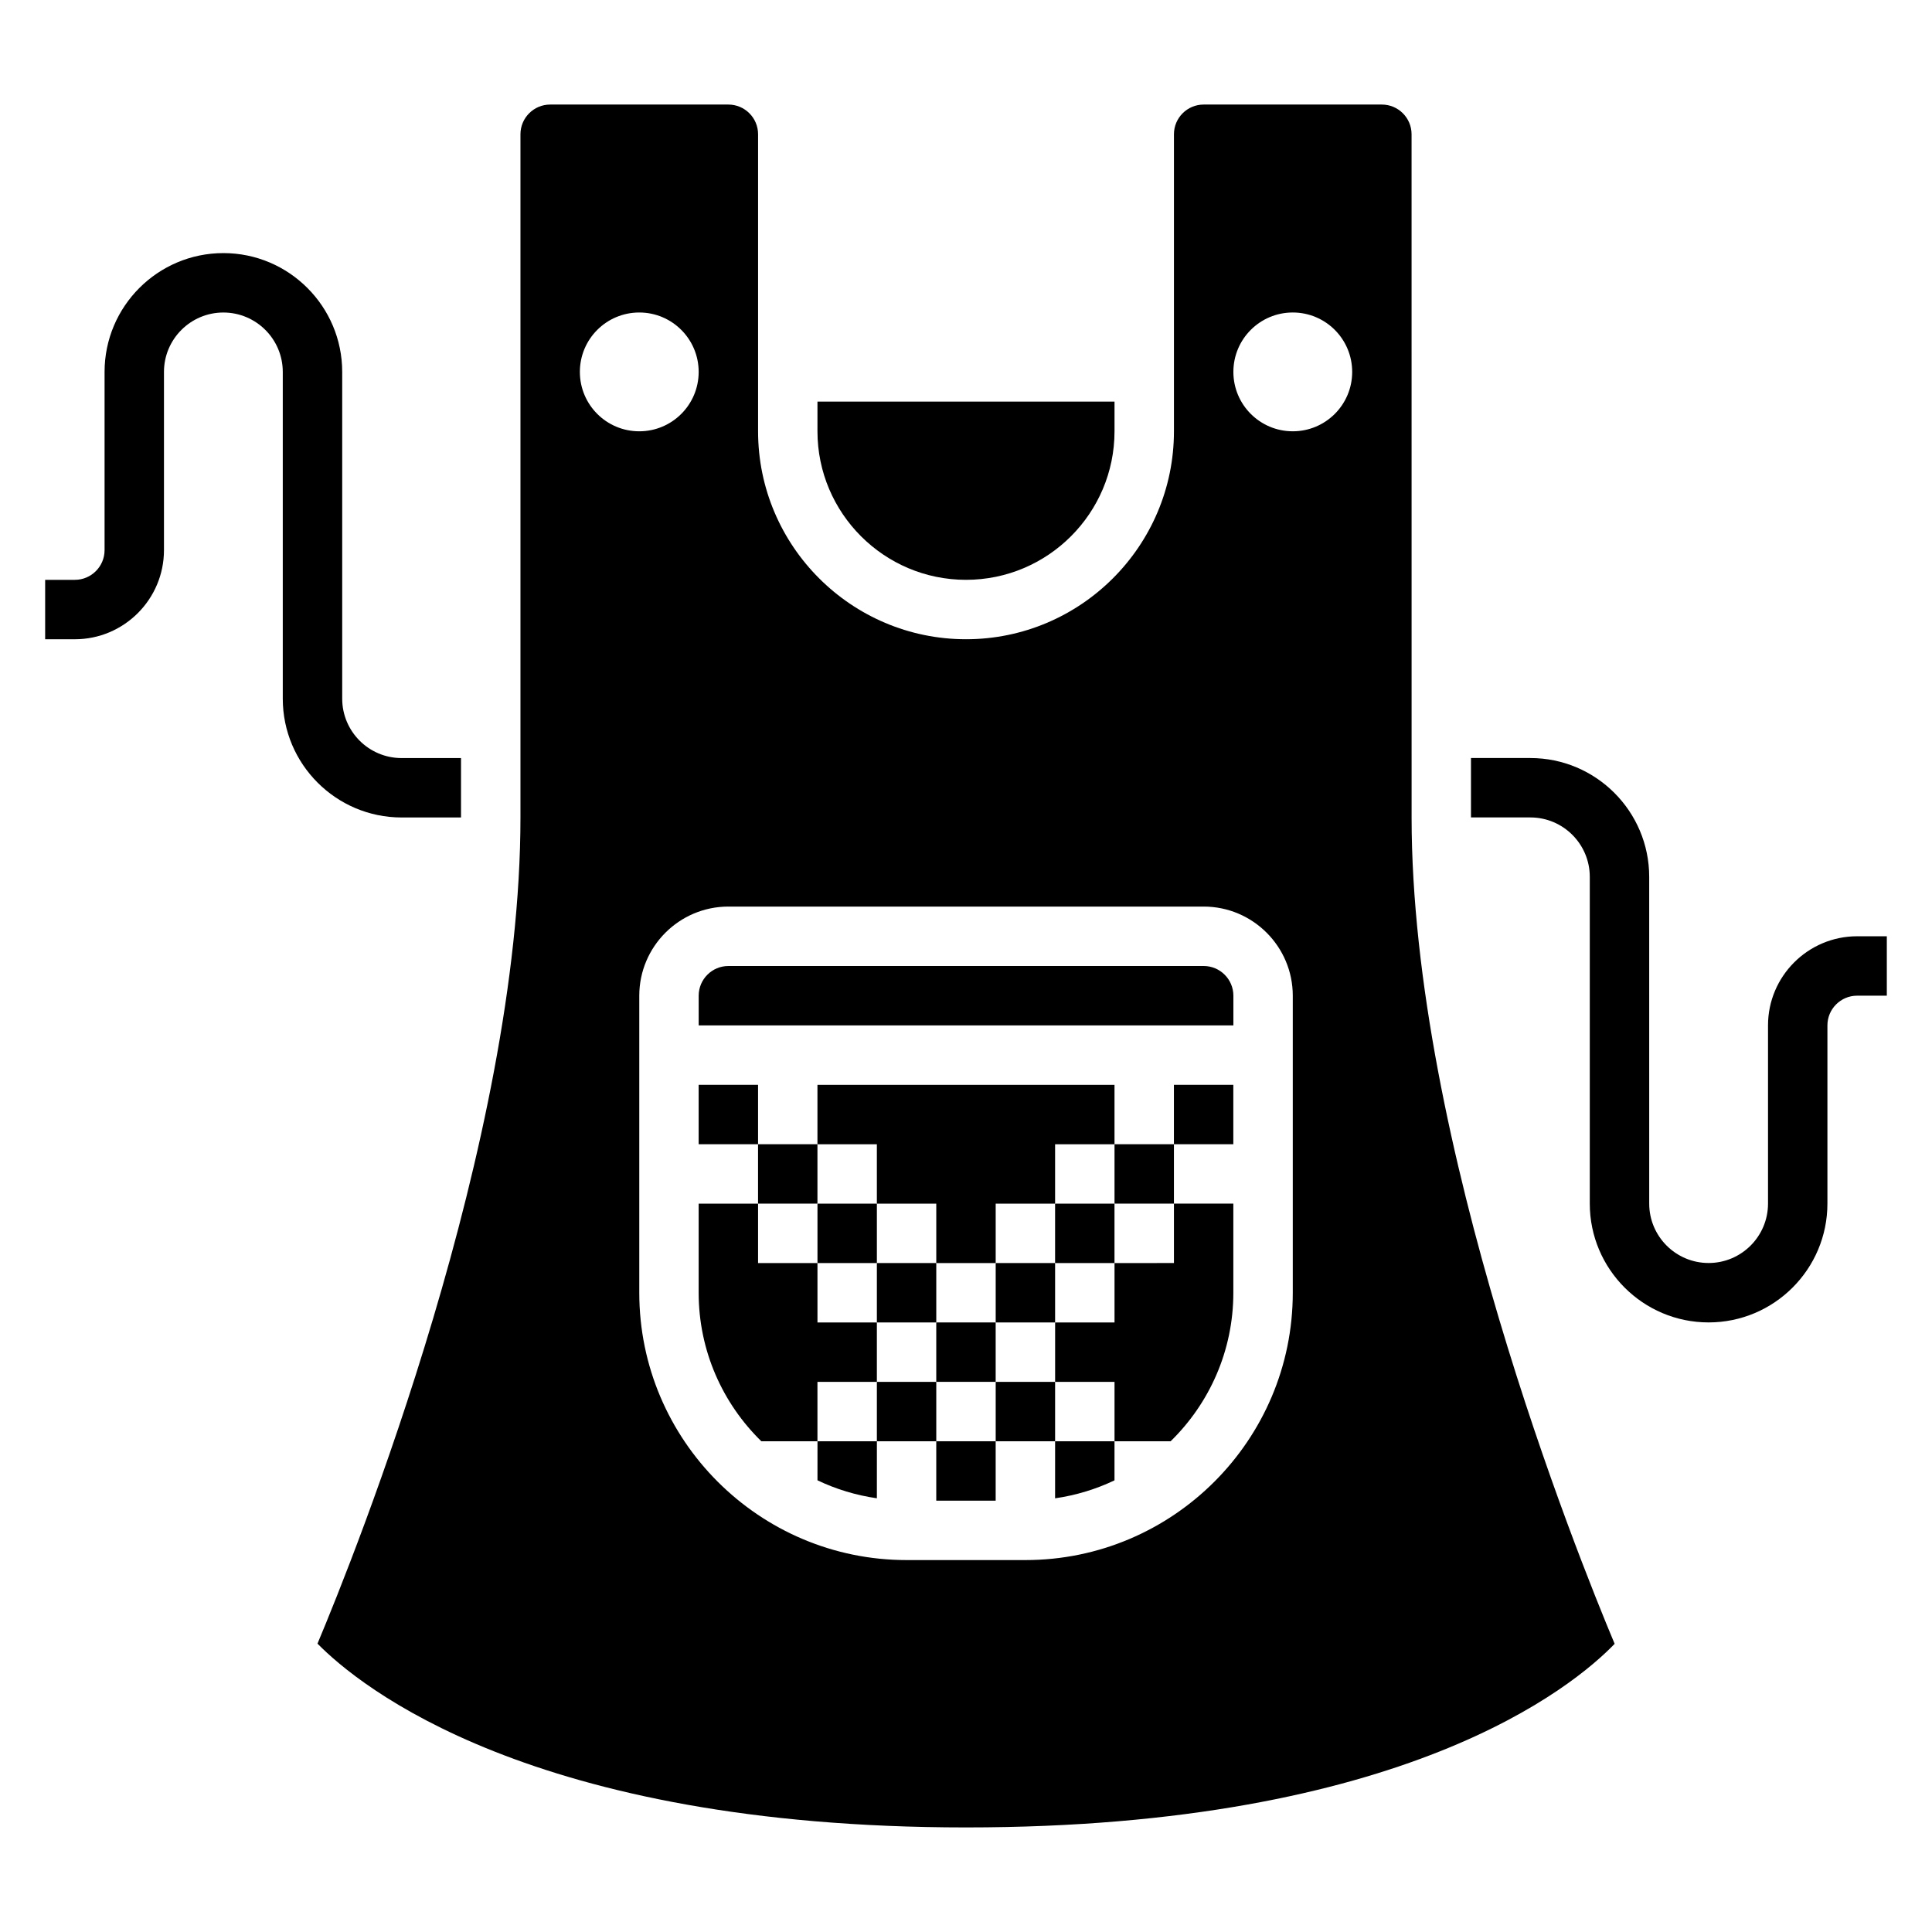
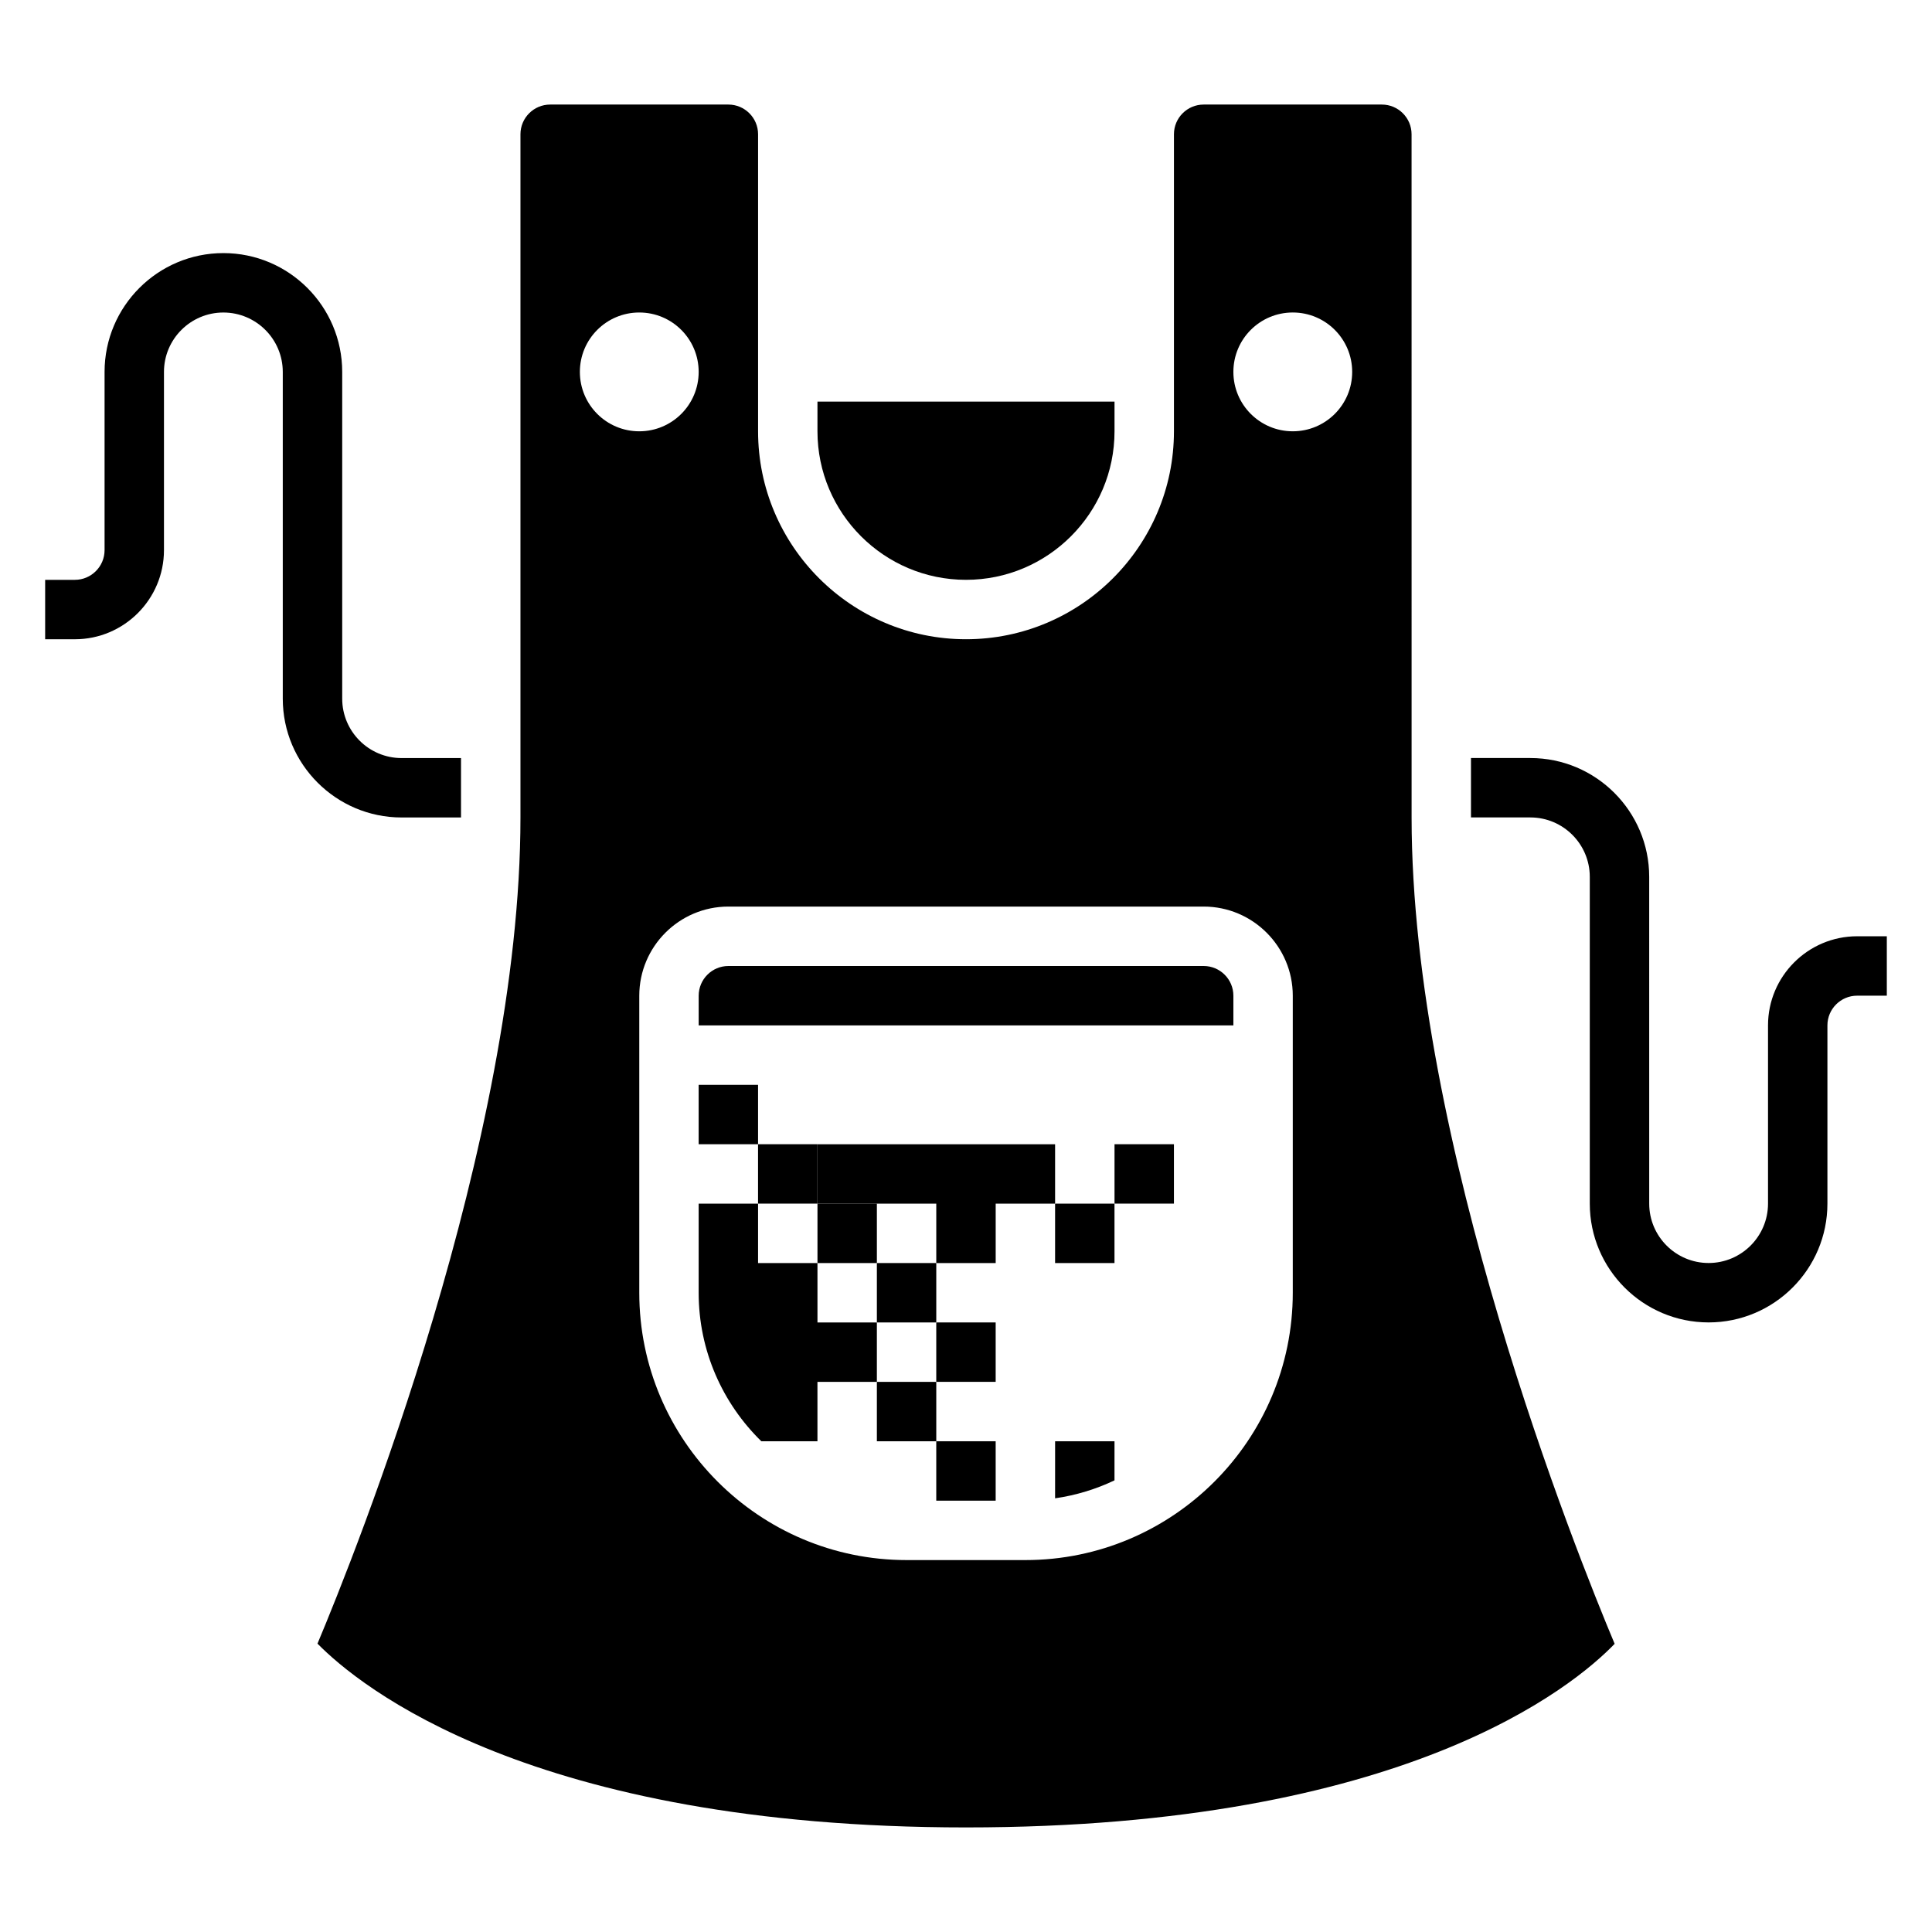
<svg xmlns="http://www.w3.org/2000/svg" fill="#000000" width="800px" height="800px" version="1.1" viewBox="144 144 512 512">
  <g>
    <path d="m376.38 510.21v-15.742h-15.742v-15.742h-15.742v-15.742h-15.742v23.617c0 15.414 6.375 29.348 16.617 39.359l14.863-0.008v-15.742z" />
    <path d="m344.89 447.23h15.742v15.742h-15.742z" />
    <path d="m392.12 494.46h15.742v15.742h-15.742z" />
-     <path d="m376.38 462.98h15.742v15.742h15.746v-15.742h15.742v-15.746h15.746v-15.742h-78.723v15.742h15.746z" />
+     <path d="m376.38 462.98h15.742v15.742h15.746v-15.742h15.742v-15.746h15.746h-78.723v15.742h15.746z" />
    <path d="m423.61 462.98h15.742v15.742h-15.742z" />
-     <path d="m407.87 478.72h15.742v15.742h-15.742z" />
    <path d="m392.12 525.95h15.742v15.742h-15.742z" />
    <path d="m423.61 541.07c5.559-0.805 10.848-2.426 15.742-4.762l0.004-10.355h-15.742z" />
    <path d="m400 297.66c21.703 0 39.359-17.656 39.359-39.359v-7.871l-78.723-0.004v7.871c0 21.703 17.66 39.363 39.363 39.363z" />
    <path d="m360.64 462.98h15.742v15.742h-15.742z" />
    <path d="m329.15 431.49h15.742v15.742h-15.742z" />
-     <path d="m360.64 536.3c4.894 2.34 10.188 3.961 15.742 4.762l0.004-15.113h-15.742z" />
    <path d="m376.38 478.72h15.742v15.742h-15.742z" />
-     <path d="m439.36 478.72v15.742h-15.742v15.742h15.742v15.742h14.871c10.238-10.008 16.617-23.941 16.617-39.355v-23.617h-15.742v15.742z" />
-     <path d="m407.87 510.21h15.742v15.742h-15.742z" />
    <path d="m462.98 400h-125.95c-4.336 0-7.871 3.527-7.871 7.871v7.871h141.7v-7.871c0-4.348-3.535-7.871-7.871-7.871z" />
    <path d="m439.36 447.23h15.742v15.742h-15.742z" />
-     <path d="m455.1 431.49h15.742v15.742h-15.742z" />
    <path d="m518.08 179.58c0-4.344-3.535-7.871-7.871-7.871h-47.23c-4.336 0-7.871 3.527-7.871 7.871v78.719c0 30.379-24.719 55.105-55.105 55.105s-55.105-24.727-55.105-55.105v-78.719c0-4.344-3.535-7.871-7.871-7.871h-47.23c-4.336 0-7.871 3.527-7.871 7.871v181.05c0 85.898-43.715 194.96-53.789 218.95 10.984 11.172 56.484 48.707 171.87 48.707 116.23 0 161.05-37.422 171.89-48.656-10.031-23.887-53.809-133.03-53.809-219zm-220.41 62.977c0-8.699 7.047-15.742 15.742-15.742 8.699 0 15.742 7.047 15.742 15.742 0 8.699-7.047 15.742-15.742 15.742-8.699 0-15.742-7.043-15.742-15.742zm188.93 244.03c0 39.07-31.789 70.848-70.848 70.848h-31.488c-39.062 0-70.848-31.781-70.848-70.848v-78.719c0-13.02 10.598-23.617 23.617-23.617h125.95c13.02 0 23.617 10.598 23.617 23.617zm0-228.29c-8.699 0-15.742-7.047-15.742-15.742 0-8.699 7.047-15.742 15.742-15.742 8.699 0 15.742 7.047 15.742 15.742 0.004 8.699-7.043 15.742-15.742 15.742z" />
    <path d="m376.38 510.21h15.742v15.742h-15.742z" />
    <path d="m636.16 392.12c-13.02 0-23.617 10.598-23.617 23.617v47.23c0 8.684-7.062 15.742-15.742 15.742-8.684 0-15.742-7.062-15.742-15.742l-0.004-86.59c0-17.367-14.121-31.488-31.488-31.488h-15.742v15.742h15.742c8.684 0 15.742 7.062 15.742 15.742v86.594c0 17.367 14.121 31.488 31.488 31.488s31.488-14.121 31.488-31.488v-47.23c0-4.344 3.535-7.871 7.871-7.871h7.871v-15.742z" />
    <path d="m250.43 360.64h15.742v-15.742h-15.742c-8.684 0-15.742-7.062-15.742-15.742v-86.594c0-17.367-14.121-31.488-31.488-31.488-17.367 0-31.488 14.121-31.488 31.488v47.23c0 4.344-3.535 7.871-7.871 7.871l-7.875 0.004v15.742h7.871c13.02 0 23.617-10.598 23.617-23.617v-47.23c0-8.684 7.062-15.742 15.742-15.742 8.684 0 15.742 7.062 15.742 15.742v86.594c0.004 17.363 14.125 31.484 31.492 31.484z" />
  </g>
</svg>